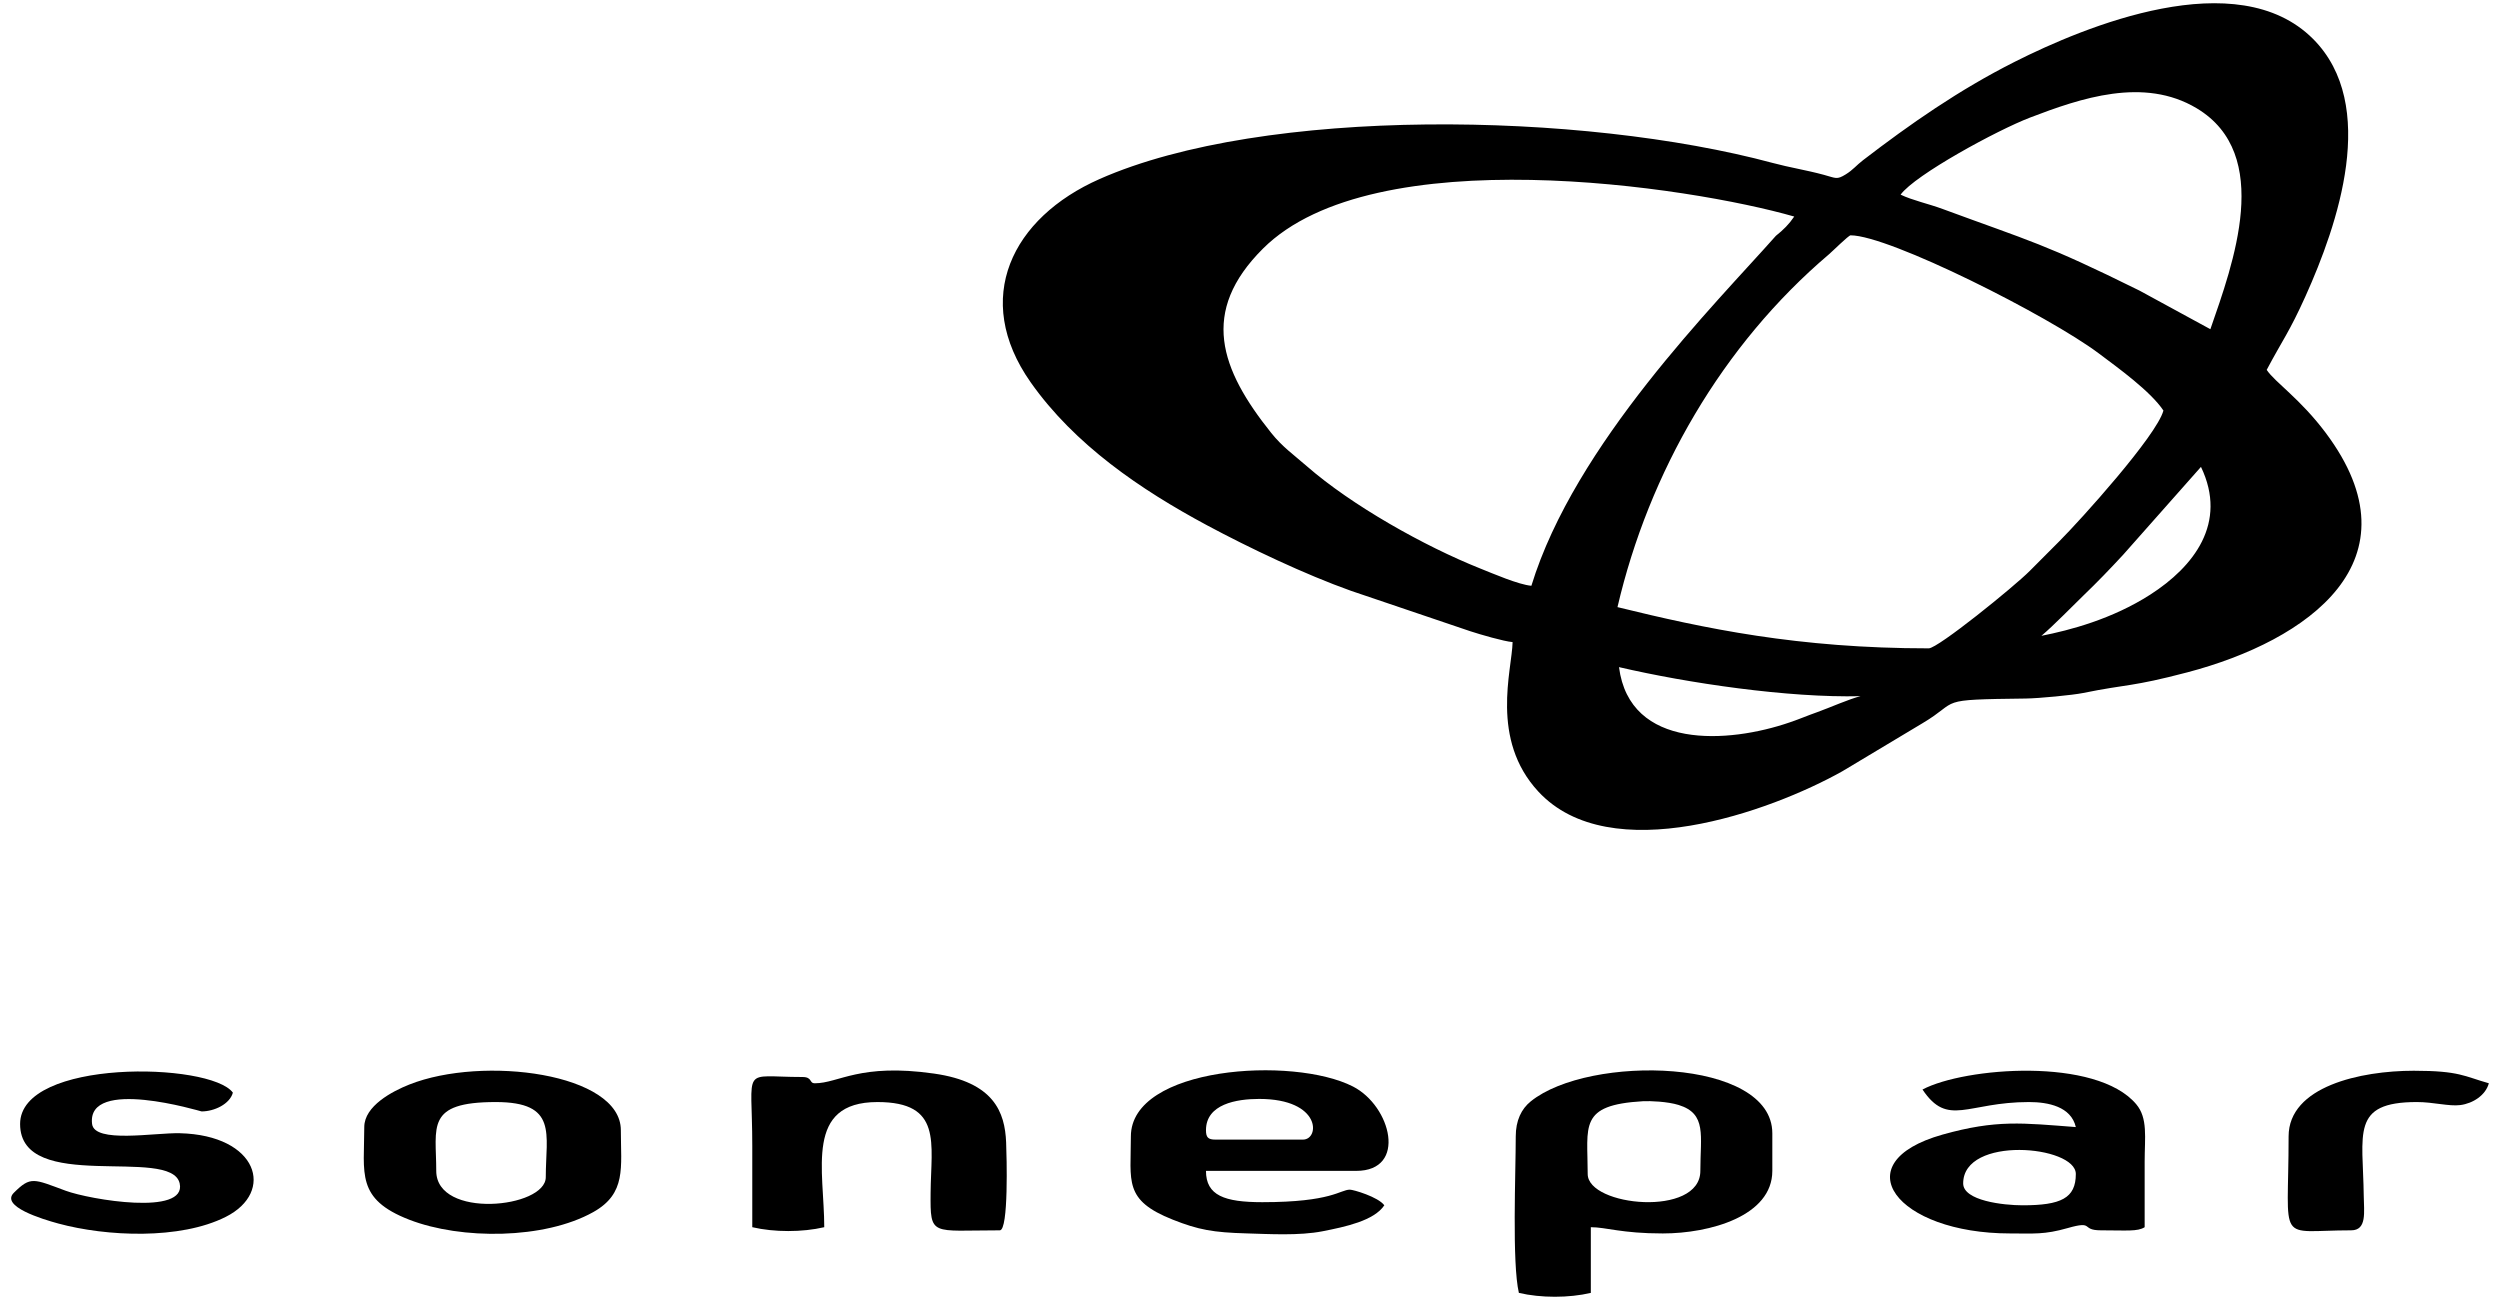
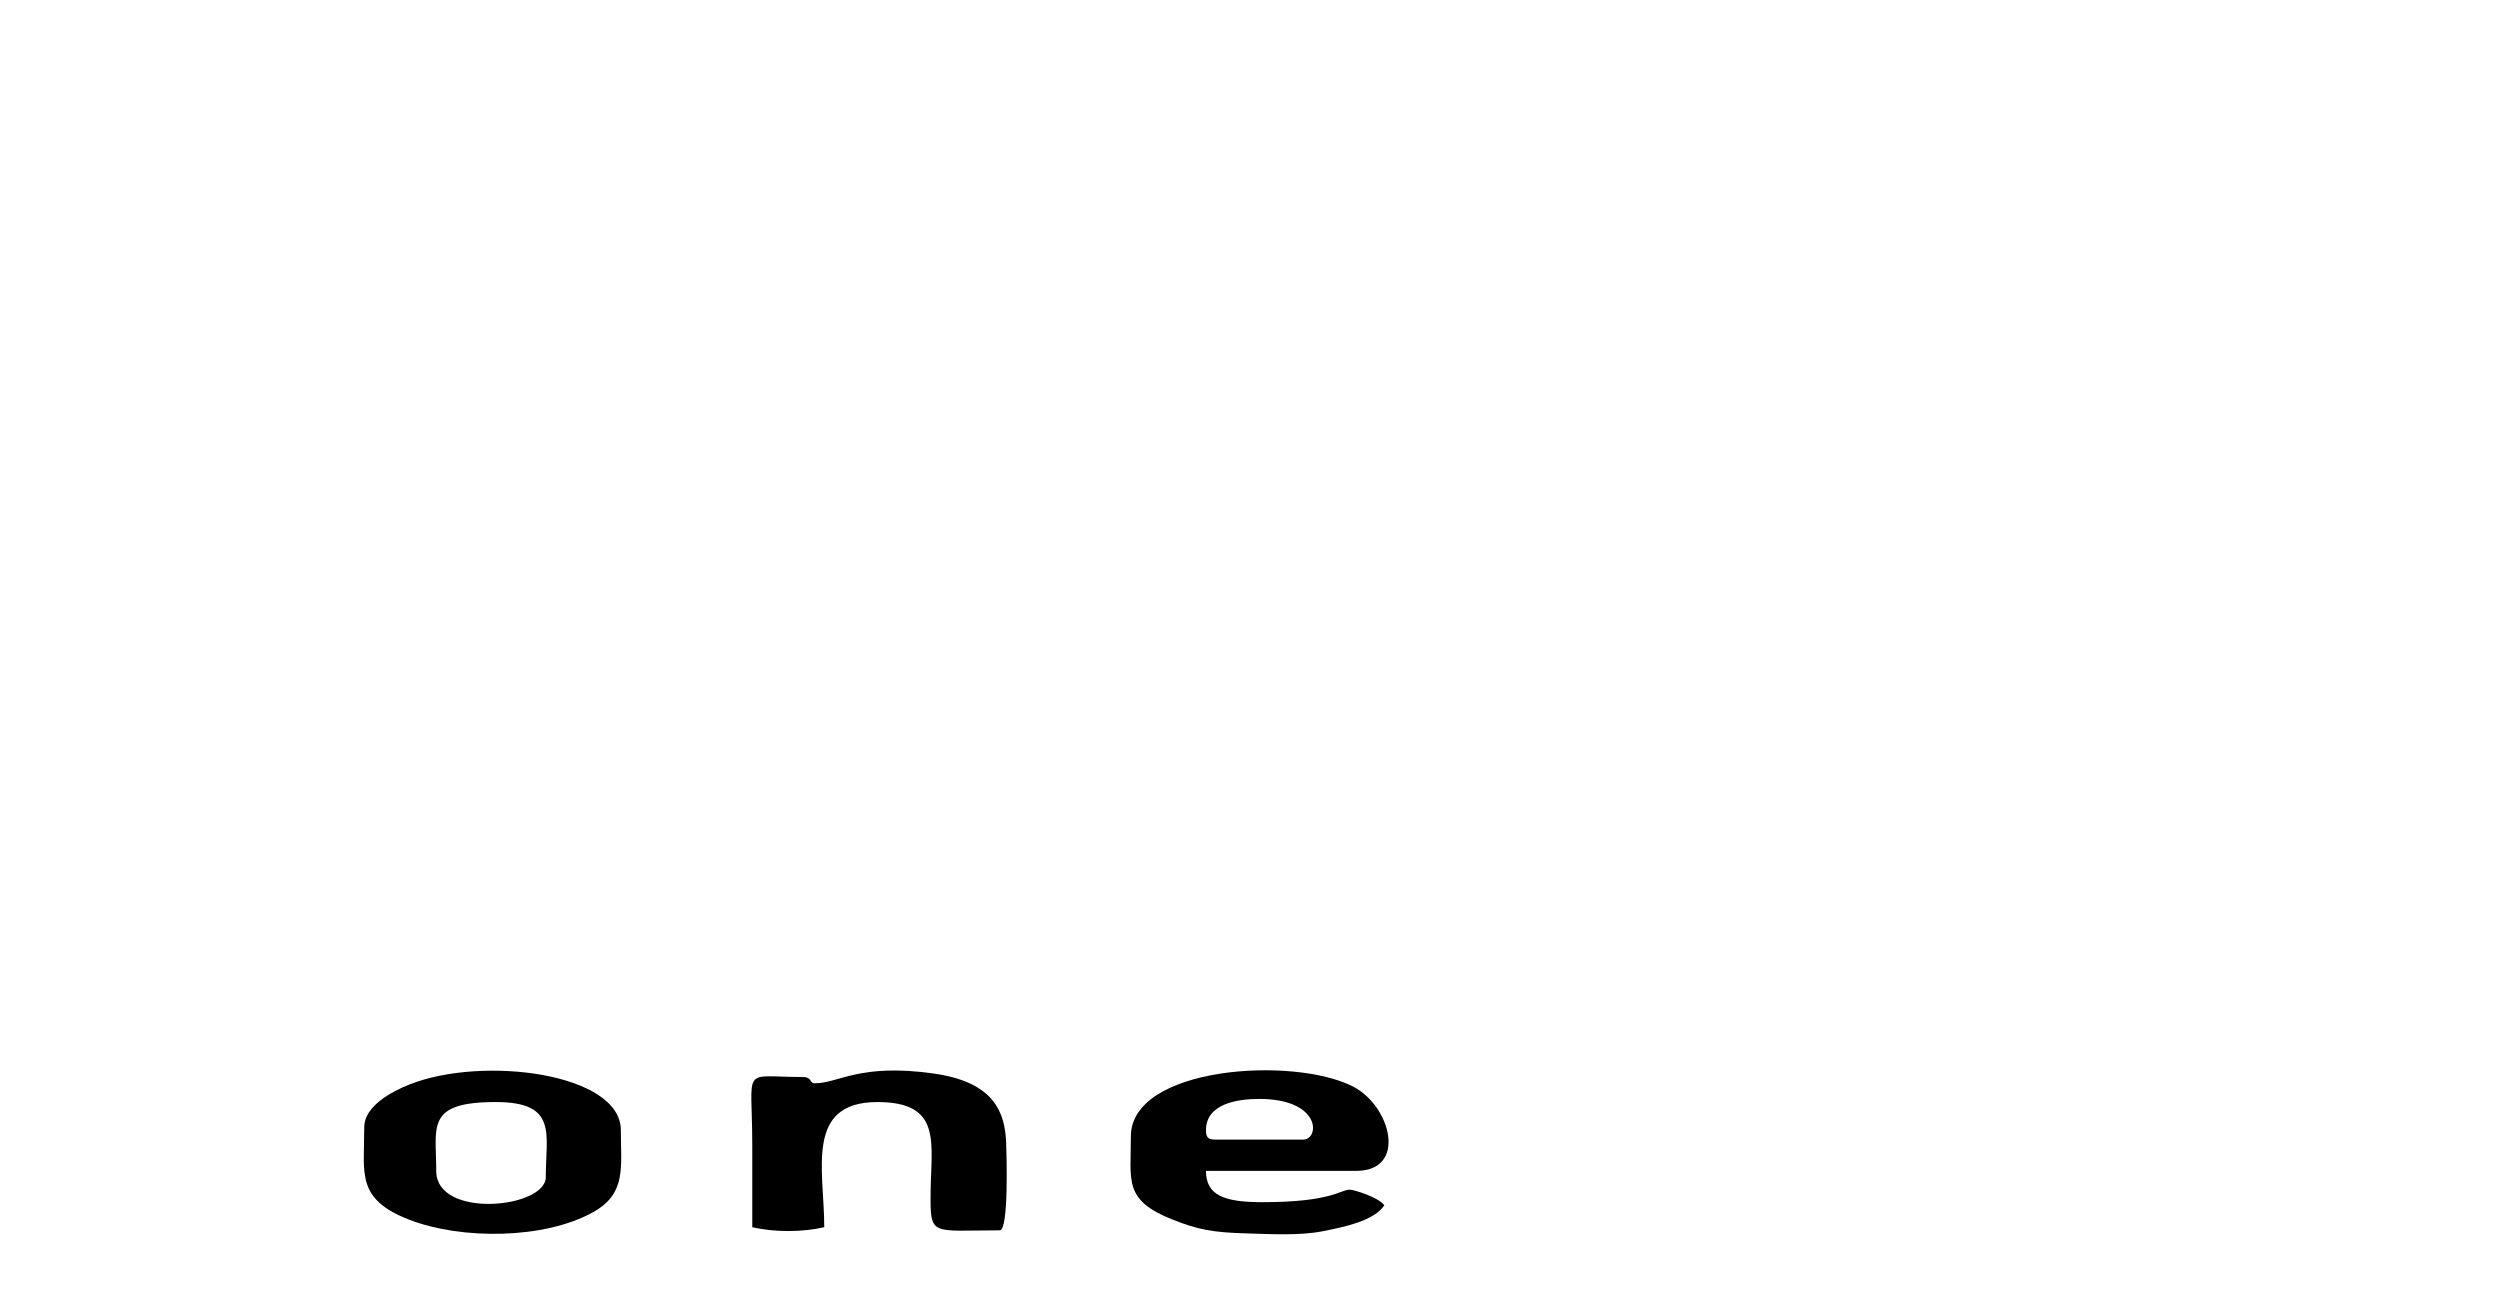
<svg xmlns="http://www.w3.org/2000/svg" viewBox="0 0 1000 520" style="shape-rendering:geometricPrecision; text-rendering:geometricPrecision; image-rendering:optimizeQuality; fill-rule:evenodd; clip-rule:evenodd" version="1.1" height="520px" width="1000px" xml:space="preserve">
  <defs>
    <style type="text/css">
   
    .fil0 {fill:black}
   
  </style>
  </defs>
  <g id="Слой_x0020_1">
    <g id="_2759151641520">
-       <path d="M647.6 266.85c27.5,6.41 67.77,12.35 96.65,11.62 -4.28,1 -12.56,4.68 -17.33,6.38 -4.49,1.59 -6.48,2.54 -10.94,4.07 -24.69,8.53 -64.12,11.12 -68.38,-22.07zm168.96 -12.52c4.81,-4.02 12.59,-12.06 16.61,-15.93 5.83,-5.61 10.69,-10.66 16.07,-16.47l31.15 -35.18c10.8,22.5 -2.95,39.95 -20.25,51.08 -15.29,9.83 -32.27,14.28 -43.58,16.5zm-45.06 5.01c-52.36,0 -89.76,-7.96 -124.51,-16.49 12.56,-53.9 41.88,-104.84 84.57,-141.11 1.37,-1.16 7.89,-7.61 8.66,-7.61 15.46,0 79.27,32.23 99.24,47.19 7.95,5.96 20.77,15.21 25.91,22.9 -2.67,10.02 -33.19,43.83 -41.61,52.25 -4.27,4.27 -7.6,7.62 -11.87,11.91 -6.27,6.3 -36.71,30.96 -40.39,30.96zm-158.95 -25.03c-5.11,-0.43 -15.45,-4.92 -20.57,-6.96 -22.25,-8.88 -51.28,-25.19 -69.26,-40.88 -5.33,-4.65 -9.76,-7.71 -14.23,-13.3 -20.42,-25.51 -28.68,-48.47 -3.28,-73.75 44.34,-44.13 170.76,-24.81 212.48,-12.8 -2.02,3.01 -4.37,5.36 -7.33,7.7 -24.28,27.4 -80.43,83.29 -97.81,139.99zm271.6 -102.63l-28.37 -15.45c-38.14,-18.88 -43.42,-19.6 -78.74,-32.64 -5.7,-2.11 -12.01,-3.43 -16.8,-5.73 5.83,-7.96 38.64,-25.8 51.78,-30.83 20.23,-7.74 45.5,-16.39 66.64,-3.73 30.81,18.44 14.52,62.34 5.49,88.38zm-444.31 -60.07c-35.05,15.48 -51.2,47.77 -27.55,81.35 17.57,24.94 43.89,42.86 70.51,57.15 16.9,9.07 39.3,19.71 57.63,26.23l47.68 16.15c4,1.31 13.37,4.05 16.93,4.35 -0.25,11.24 -9.1,38.86 10.3,59.79 28.75,31.02 92.77,8.03 121.52,-8.08l32.09 -19.23c15.6,-9.25 4.58,-9.46 41.4,-9.91 5.18,-0.06 18.82,-1.38 22.83,-2.2 18.01,-3.67 19.25,-2.35 41.78,-8.28 48.16,-12.68 93.61,-44.69 55.33,-95.79 -10.3,-13.75 -20.24,-20.15 -23.61,-25.19 6.31,-11.93 9,-14.98 15.54,-29.51 12.8,-28.43 29.44,-76.43 2.97,-102.9 -30.32,-30.32 -91.27,-4.94 -119.24,9.15 -22.43,11.3 -41.99,25 -60.74,39.39 -2.68,2.05 -3.97,3.86 -6.93,5.68 -3.6,2.23 -3.89,1.48 -8.78,0.16 -7.11,-1.92 -13.62,-2.91 -20.42,-4.74 -76.2,-20.51 -203.32,-22.68 -269.24,6.43z" class="fil0" />
-       <path d="M635.08 469.6c0,-19.31 -3.71,-27.61 22.08,-29.11 2.89,-0.16 9.87,0.12 14.3,1.5 11.33,3.51 8.68,12.19 8.68,26.36 0,18.64 -45.06,14.24 -45.06,1.25zm-28.78 -15.02c0,14.56 -1.53,50.64 1.25,62.58 8.81,2.06 19.98,2.06 28.78,0l0 -26.28c6.21,0 12.28,2.5 28.79,2.5 18.81,0 43.81,-6.93 43.81,-25.03l0 -15.02c0,-30.17 -73.31,-31.65 -96.64,-12.77 -3.73,3.02 -5.99,7.62 -5.99,14.02z" class="fil0" />
      <path d="M482.39 452.08c0,-10.46 12.23,-12.51 21.28,-12.51 24.94,0 24.28,16.27 17.52,16.27l-35.05 0c-2.88,0 -3.75,-0.88 -3.75,-3.76zm-30.04 2.5c0,18.03 -2.97,25.46 16.78,33.29 10.23,4.06 16.16,5.12 29.56,5.49 8.75,0.24 20.97,0.99 30.37,-0.86 9.17,-1.81 20.54,-4.21 24.67,-10.38 -2.46,-3.36 -12.39,-6.26 -13.77,-6.26 -3.92,0 -7.09,5.01 -35.04,5.01 -15.13,0 -22.53,-2.67 -22.53,-12.52l60.08 0c20.55,0 14,-25.93 -1.29,-33.75 -23.93,-12.24 -88.83,-8.02 -88.83,19.98z" class="fil0" />
-       <path d="M785.27 473.36c0,-19.23 45.06,-15.19 45.06,-3.76 0,9.67 -5.93,12.52 -21.28,12.52 -7.72,0 -23.78,-1.83 -23.78,-8.76zm-16.27 -37.55c10.18,15.21 17.85,5.01 42.55,5.01 7.77,0 16.87,1.82 18.78,10.01 -21.26,-1.61 -31.72,-3.06 -53.31,3.01 -39.99,11.26 -18.44,39.54 27.03,39.54 9.58,0 13.64,0.53 22.99,-2.14 10.97,-3.13 5.02,0.89 13.3,0.89 10.25,0 14.69,0.57 17.52,-1.25 0,-8.76 0,-17.52 0,-26.28 0.01,-9.59 1.35,-17.31 -3.37,-22.91 -15.97,-18.95 -68.63,-14.8 -85.49,-5.88z" class="fil0" />
      <path d="M174.5 468.35c0,-17.65 -4.4,-27.53 23.78,-27.53 24.99,0 20.03,12.74 20.03,30.04 0,12.45 -43.81,16.89 -43.81,-2.51zm-28.79 -17.52c0,18.53 -3.43,28.75 18.01,37.06 20.79,8.06 54.06,7.88 73.58,-3.05 13.33,-7.46 11.04,-17.84 11.04,-32.76 0,-22.79 -55.1,-29.97 -84.6,-18.27 -6.81,2.7 -18.03,8.57 -18.03,17.02z" class="fil0" />
      <path d="M325.94 433.31c-2.39,0 -0.85,-2.51 -5,-2.51 -24.88,0 -20.03,-5.04 -20.03,27.54 0,10.85 0,21.69 0,32.54 8.81,2.05 19.98,2.05 28.79,0 0,-22.78 -7.93,-50.06 21.27,-50.06 26.09,0 21.44,16.36 21.27,36.3 -0.15,17.67 0.12,15.01 27.68,15.01 3.58,0 2.75,-29.81 2.53,-35.19 -0.49,-12.05 -4.83,-24.08 -28.83,-27.51 -29.81,-4.26 -38.12,3.88 -47.68,3.88z" class="fil0" />
-       <path d="M8.04 449.58c0,28.22 60.45,8.65 63.83,23.78 2.93,13.1 -36.01,6.47 -45.56,2.95 -12.9,-4.76 -14.01,-5.91 -20.77,0.8 -5.46,5.42 11.31,10.54 17.75,12.29 19.35,5.25 48.74,6.54 66.99,-2.64 19.9,-10 12.87,-32.71 -18.36,-33.47 -10.09,-0.25 -34.15,4.15 -35.09,-3.71 -2.27,-18.95 43.53,-5.01 43.8,-5.01 5.08,0 11.3,-2.94 12.52,-7.51 -8.98,-12.26 -85.11,-13.68 -85.11,12.52z" class="fil0" />
-       <path d="M915.44 454.58c0,44.01 -5.15,37.55 25.03,37.55 6.39,0 5.1,-7.42 5.03,-13.74 -0.29,-25 -5.33,-37.57 21.25,-37.57 6.64,0 12.82,1.79 17.38,1.21 5.12,-0.66 10.14,-3.99 11.41,-8.72 -9.84,-2.76 -11.68,-5.01 -30.04,-5.01 -21.21,0 -50.06,6.24 -50.06,26.28z" class="fil0" />
    </g>
  </g>
</svg>